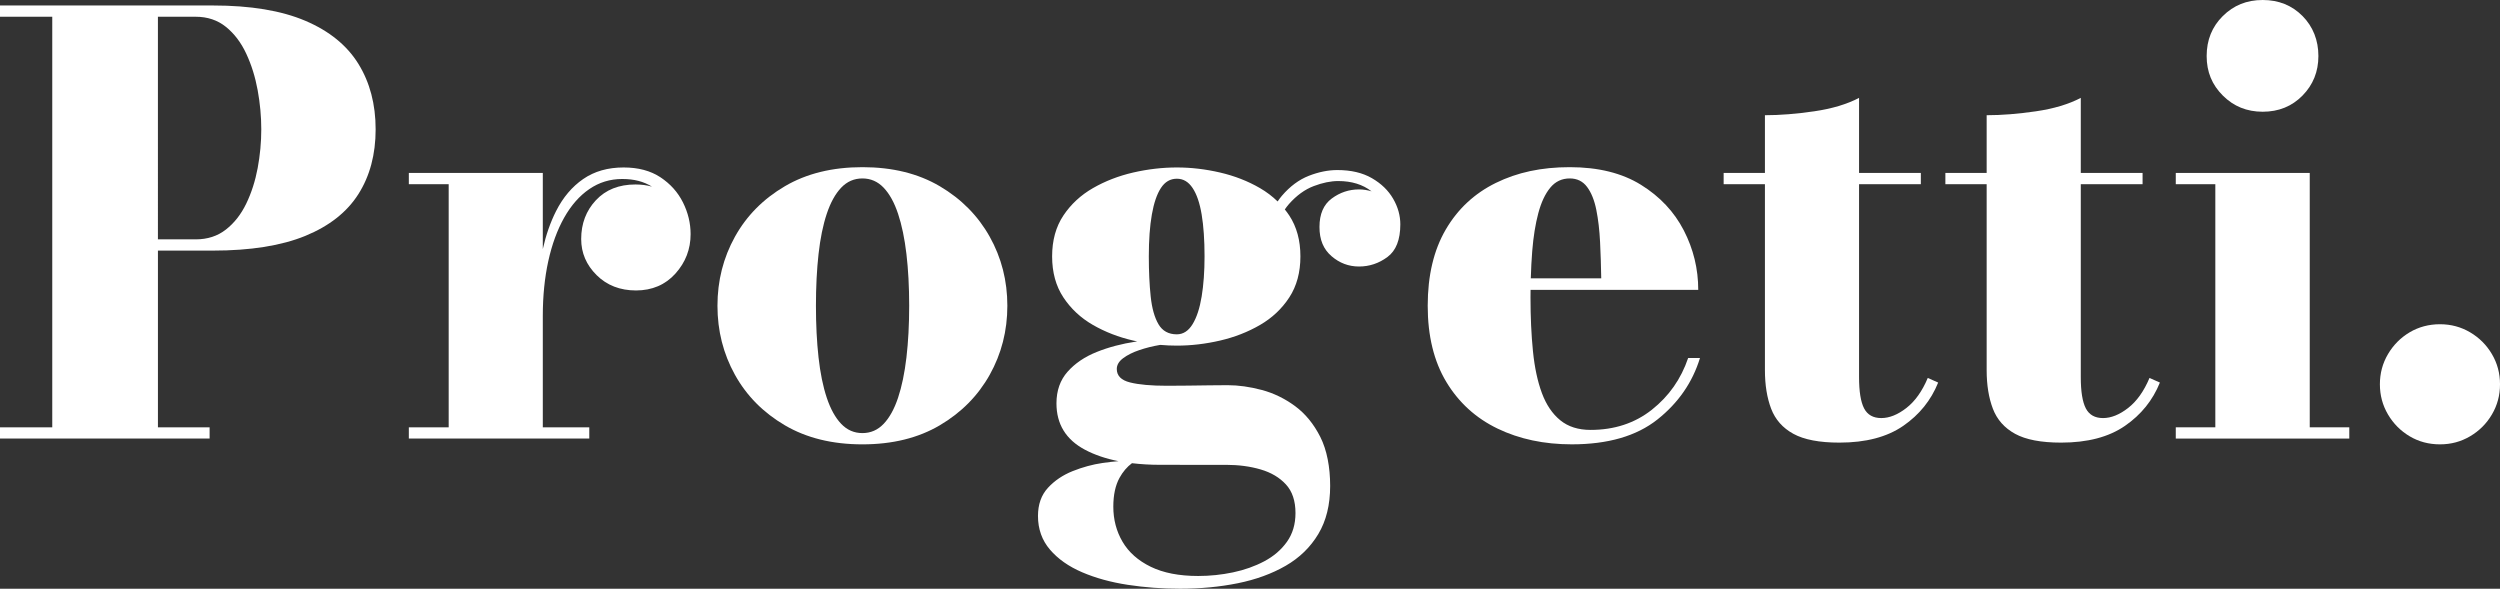
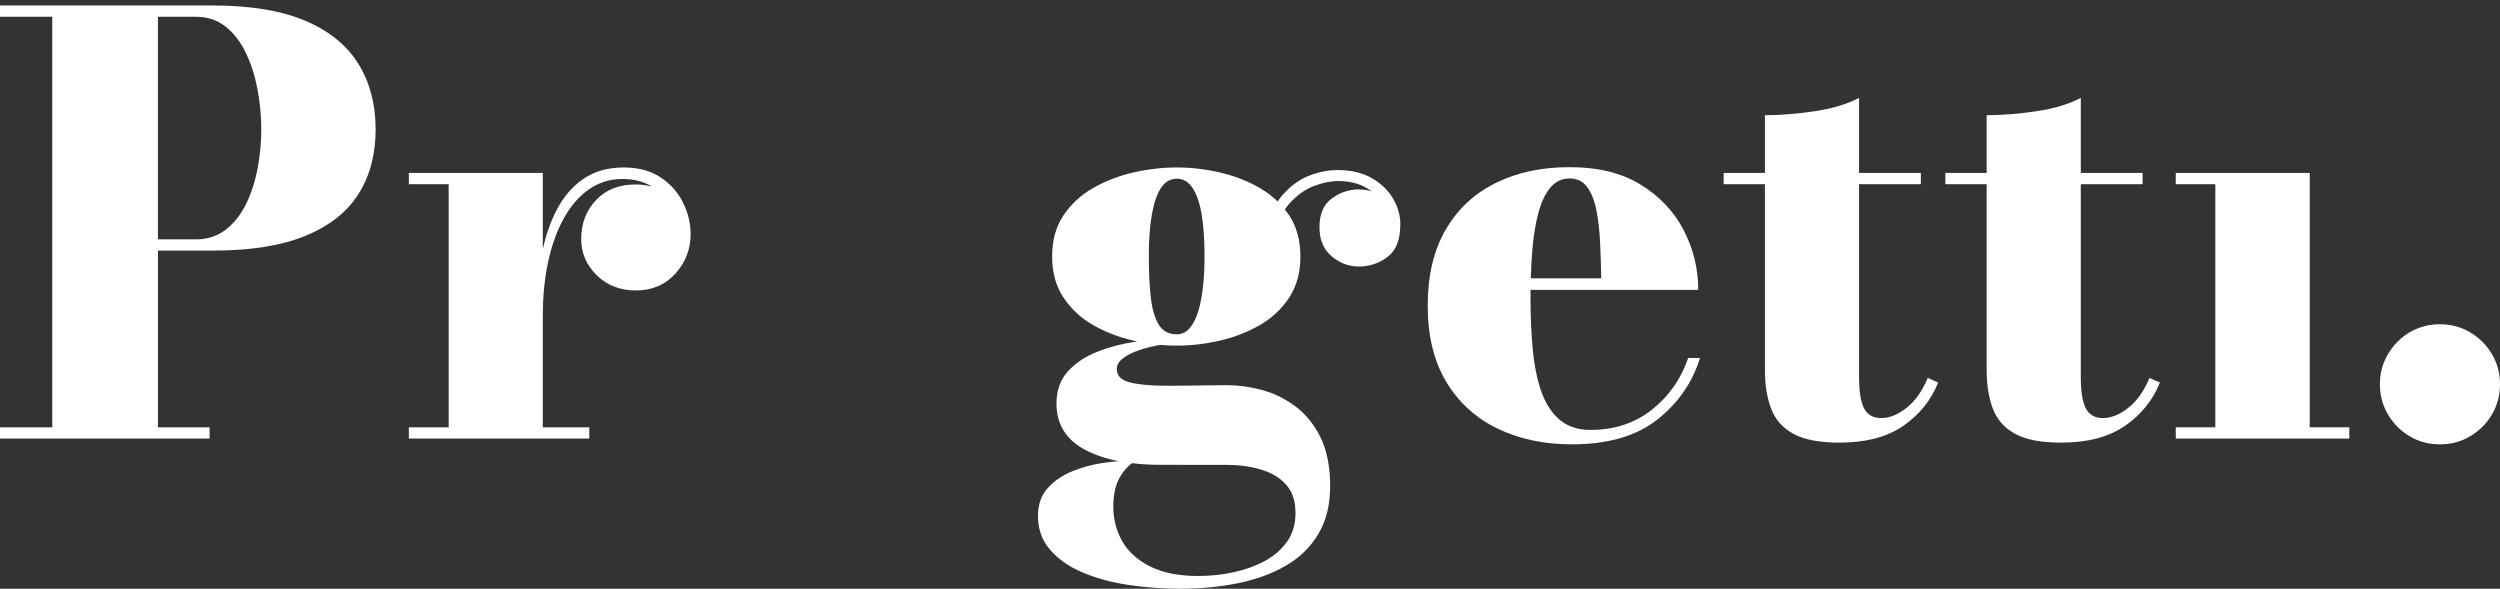
<svg xmlns="http://www.w3.org/2000/svg" id="Livello_1" viewBox="0 0 2198.27 517.65">
  <rect x="0" y="0" width="2198.27" height="517.65" fill="#333333" stroke="none" />
  <path d="M268.47,18.28c-21.07-8.97-48.2-13.46-81.37-13.46H0v9.9h45.95v361.01H0v9.9h184.31v-9.9h-45.44v-155.37h48.24c33.17,0,60.3-4.32,81.37-12.95,21.07-8.63,36.64-20.9,46.71-36.81,10.07-15.91,15.11-34.86,15.11-56.87s-5.04-41.17-15.11-57.5c-10.07-16.33-25.64-28.98-46.71-37.95ZM226.58,147.76c-2.12,11.34-5.46,21.75-10.03,31.23-4.57,9.48-10.53,17.1-17.9,22.85-7.36,5.76-16.21,8.63-26.53,8.63h-33.26V14.73h33.26c10.32,0,19.17,2.96,26.53,8.89,7.36,5.93,13.33,13.8,17.9,23.61,4.57,9.82,7.91,20.52,10.03,32.12,2.11,11.59,3.17,23.06,3.17,34.4s-1.06,22.68-3.17,34.02Z" fill="#fff" />
  <path d="M580.74,155.88c-8.72-5.75-19.51-8.63-32.37-8.63-13.88,0-25.73,3.39-35.54,10.15-9.82,6.77-17.77,16.17-23.86,28.18-5.02,9.9-8.9,21.05-11.68,33.42v-66.93h-117.8v9.9h35.04v213.76h-35.04v9.9h158.67v-9.9h-40.87v-98c0-17.43,1.61-33.47,4.82-48.11,3.21-14.64,7.87-27.38,13.96-38.21,6.09-10.83,13.46-19.21,22.09-25.13,8.63-5.92,18.28-8.89,28.94-8.89s18.85,2.25,26.2,6.72c-4.49-1.25-9.32-1.9-14.53-1.9-14.56,0-26.15,4.61-34.78,13.84-8.63,9.23-12.95,20.61-12.95,34.15,0,12.19,4.53,22.77,13.58,31.74,9.05,8.97,20.6,13.46,34.65,13.46s25.77-4.95,34.65-14.85c8.89-9.9,13.33-21.45,13.33-34.65,0-9.65-2.25-18.95-6.73-27.93-4.49-8.97-11.09-16.33-19.8-22.09Z" fill="#fff" />
-   <path d="M826.36,163.75c-18.96-11.17-41.64-16.76-68.04-16.76s-49.12,5.58-68.17,16.76c-19.04,11.17-33.68,25.98-43.92,44.43-10.24,18.45-15.36,38.68-15.36,60.68s5.12,42.23,15.36,60.68c10.24,18.45,24.88,33.26,43.92,44.43,19.04,11.17,41.76,16.76,68.17,16.76s49.08-5.59,68.04-16.76c18.95-11.17,33.59-25.98,43.92-44.43,10.32-18.45,15.49-38.67,15.49-60.68s-5.17-42.23-15.49-60.68c-10.33-18.45-24.97-33.26-43.92-44.43ZM797.04,314.3c-1.61,13.71-4.06,25.51-7.36,35.42-3.3,9.9-7.53,17.56-12.69,22.98-5.17,5.42-11.38,8.12-18.66,8.12s-13.5-2.71-18.66-8.12c-5.16-5.42-9.39-13.08-12.69-22.98-3.3-9.9-5.71-21.71-7.23-35.42-1.52-13.71-2.28-28.85-2.28-45.44s.76-31.73,2.28-45.44,3.93-25.51,7.23-35.42c3.3-9.9,7.53-17.56,12.69-22.98,5.16-5.42,11.38-8.12,18.66-8.12s13.49,2.71,18.66,8.12c5.16,5.42,9.39,13.07,12.69,22.98,3.3,9.9,5.75,21.71,7.36,35.42,1.61,13.71,2.41,28.86,2.41,45.44s-.81,31.74-2.41,45.44Z" fill="#fff" />
  <path d="M1206.28,156.64c-8.21-4.74-18.32-7.11-30.34-7.11-8.12,0-16.5,1.69-25.13,5.08-8.63,3.39-16.5,9.23-23.61,17.52-1.33,1.55-2.57,3.25-3.77,5.01-4.57-4.46-9.73-8.38-15.52-11.74-10.66-6.18-22.38-10.75-35.16-13.71-12.78-2.96-25.43-4.44-37.95-4.44s-25.47,1.48-38.33,4.44c-12.86,2.96-24.67,7.53-35.42,13.71-10.75,6.18-19.42,14.22-26.02,24.12-6.6,9.9-9.9,21.88-9.9,35.92s3.3,26.07,9.9,36.05c6.6,9.99,15.27,18.07,26.02,24.25,10.75,6.18,22.55,10.75,35.42,13.71,1.17.27,2.34.51,3.52.76-.33.05-.65.08-.98.13-12.53,1.87-24.08,4.91-34.65,9.14-10.58,4.23-19.13,10.03-25.64,17.39-6.52,7.36-9.77,16.63-9.77,27.8,0,18.28,8.33,31.86,25.01,40.75,8.46,4.51,18.32,7.86,29.55,10.09-4.16.3-8.84.83-14.07,1.59-8.72,1.27-17.43,3.64-26.15,7.11-8.72,3.47-15.99,8.38-21.83,14.72-5.84,6.35-8.76,14.6-8.76,24.75,0,11.51,3.51,21.37,10.53,29.58,7.02,8.21,16.46,14.85,28.31,19.93,11.85,5.08,25.22,8.76,40.11,11.04,14.89,2.28,30.21,3.43,45.95,3.43,17.94,0,34.86-1.61,50.77-4.82,15.91-3.22,29.96-8.34,42.14-15.36,12.19-7.03,21.75-16.34,28.69-27.93,6.94-11.59,10.41-25.68,10.41-42.27s-2.88-31.61-8.63-43.03c-5.76-11.42-13.16-20.48-22.21-27.16-9.06-6.68-18.83-11.42-29.32-14.22-10.5-2.79-20.48-4.19-29.96-4.19-4.74,0-10.15.04-16.25.13-6.09.09-12.31.17-18.66.25-6.35.09-12.48.13-18.41.13-13.88,0-24.71-.97-32.5-2.92-7.79-1.94-11.68-5.88-11.68-11.81,0-3.55,1.86-6.73,5.59-9.52,3.72-2.79,8.46-5.16,14.22-7.11,5.75-1.94,11.63-3.43,17.64-4.44.3-.05.58-.09.88-.13,4.84.43,9.67.64,14.48.64,12.52,0,25.17-1.48,37.95-4.44,12.78-2.96,24.5-7.53,35.16-13.71,10.66-6.18,19.25-14.26,25.77-24.25,6.51-9.98,9.77-22,9.77-36.05s-3.26-26.02-9.77-35.92c-1.23-1.87-2.56-3.65-3.94-5.39,1.17-1.69,2.39-3.3,3.68-4.77,6.68-7.53,13.92-12.78,21.71-15.74,7.78-2.96,14.98-4.44,21.58-4.44,11.8,0,21.56,3.03,29.3,9.05-3.65-1.11-7.32-1.69-11.02-1.69-8.8,0-16.8,2.67-23.99,8-7.2,5.33-10.79,13.67-10.79,25.01s3.51,19.55,10.54,25.64c7.02,6.09,15.11,9.14,24.24,9.14s17.47-2.79,25.01-8.38c7.53-5.59,11.3-15.15,11.3-28.69,0-7.78-2.12-15.32-6.35-22.59-4.23-7.28-10.45-13.29-18.66-18.03ZM1037.45,408.74h40.75c11,0,21.11,1.35,30.34,4.06,9.22,2.71,16.63,7.11,22.21,13.2,5.59,6.09,8.38,14.47,8.38,25.13,0,9.81-2.5,18.23-7.49,25.26-4.99,7.02-11.64,12.73-19.93,17.14-8.29,4.4-17.48,7.66-27.54,9.77-10.07,2.11-20.27,3.17-30.59,3.17-16.76,0-30.68-2.71-41.76-8.12-11.09-5.42-19.34-12.74-24.75-21.96-5.42-9.23-8.12-19.51-8.12-30.85,0-10.33,1.82-18.79,5.46-25.39,2.95-5.35,6.6-9.62,10.93-12.86,7.71.92,15.91,1.43,24.74,1.43h17.39ZM1056.62,260.73c-1.69,10.33-4.36,18.45-8,24.37-3.64,5.93-8.25,8.88-13.84,8.88-7.28,0-12.65-2.96-16.12-8.88-3.47-5.92-5.76-14.05-6.85-24.37-1.1-10.32-1.65-22.09-1.65-35.29,0-14.38.89-26.66,2.67-36.81,1.78-10.15,4.44-17.94,8-23.36,3.55-5.42,8.21-8.12,13.96-8.12s10.2,2.71,13.84,8.12c3.64,5.42,6.3,13.2,8,23.36,1.69,10.15,2.54,22.43,2.54,36.81,0,13.2-.85,24.97-2.54,35.29Z" fill="#fff" />
  <path d="M1452.54,360.25c-14.98,11.85-32.96,17.77-53.95,17.77-10.83,0-19.72-2.83-26.66-8.5-6.94-5.67-12.31-13.62-16.12-23.86-3.81-10.24-6.43-22.51-7.87-36.81-1.44-14.3-2.16-30.08-2.16-47.35,0-2.24.03-4.41.06-6.6h147.44c0-18.45-4.23-35.88-12.69-52.3-8.47-16.41-21.03-29.79-37.7-40.11-16.67-10.32-37.53-15.49-62.58-15.49s-46.2,4.61-64.99,13.84c-18.79,9.23-33.47,22.89-44.05,41-10.58,18.11-15.87,40.45-15.87,67.02s5.46,48.91,16.38,67.02c10.92,18.11,25.94,31.78,45.06,41,19.12,9.22,40.87,13.84,65.25,13.84,31.82,0,56.91-7.28,75.27-21.83,18.36-14.55,30.85-32.58,37.45-54.08h-10.41c-6.26,18.45-16.88,33.6-31.86,45.44ZM1352.64,187.49c2.54-9.56,6.05-17.05,10.53-22.47,4.48-5.42,10.19-8.12,17.14-8.12,6.43,0,11.51,2.5,15.23,7.49,3.72,4.99,6.43,11.72,8.12,20.18,1.69,8.47,2.79,17.9,3.3,28.31.51,10.41.84,21.03,1.02,31.86h-61.94c.24-8.34.65-16.36,1.26-23.99,1.01-12.61,2.79-23.69,5.33-33.26Z" fill="#fff" />
  <path d="M1676.32,358.73c-7.62,5.93-14.98,8.88-22.09,8.88s-12.15-2.83-15.11-8.5c-2.96-5.67-4.44-14.85-4.44-27.54v-169.59h54.33v-9.9h-54.33v-66.01c-10.66,5.58-23.83,9.52-39.48,11.81-15.66,2.28-30.08,3.43-43.29,3.43v50.77h-36.3v9.9h36.3v163.5c0,13.04,1.82,24.33,5.46,33.89,3.64,9.56,10.15,16.93,19.55,22.09,9.39,5.16,22.89,7.74,40.49,7.74,23.19,0,41.89-4.91,56.11-14.73,14.22-9.81,24.46-22.51,30.72-38.08l-9.14-4.06c-4.91,11.68-11.17,20.48-18.79,26.4Z" fill="#fff" />
  <path d="M1871.29,358.73c-7.62,5.93-14.98,8.88-22.09,8.88s-12.15-2.83-15.11-8.5c-2.96-5.67-4.44-14.85-4.44-27.54v-169.59h54.33v-9.9h-54.33v-66.01c-10.66,5.58-23.83,9.52-39.48,11.81-15.66,2.28-30.08,3.43-43.29,3.43v50.77h-36.3v9.9h36.3v163.5c0,13.04,1.82,24.33,5.46,33.89,3.64,9.56,10.15,16.93,19.55,22.09,9.39,5.16,22.89,7.74,40.49,7.74,23.19,0,41.89-4.91,56.11-14.73,14.22-9.81,24.46-22.51,30.72-38.08l-9.14-4.06c-4.91,11.68-11.17,20.48-18.79,26.4Z" fill="#fff" />
-   <path d="M1989.59,98.25c14.05,0,25.73-4.74,35.04-14.22,9.31-9.48,13.96-21.07,13.96-34.78s-4.66-25.77-13.96-35.16c-9.31-9.39-20.99-14.09-35.04-14.09s-25.56,4.7-35.04,14.09c-9.48,9.39-14.22,21.12-14.22,35.16s4.74,25.3,14.22,34.78c9.48,9.48,21.16,14.22,35.04,14.22Z" fill="#fff" />
  <polygon points="2030.97 152.07 1913.18 152.07 1913.18 161.97 1947.96 161.97 1947.96 375.74 1913.18 375.74 1913.18 385.64 2065.75 385.64 2065.75 375.74 2030.97 375.74 2030.97 152.07" fill="#fff" />
  <path d="M2191.17,311.38c-4.74-8.04-11.13-14.43-19.17-19.17-8.04-4.74-16.88-7.11-26.53-7.11s-18.7,2.37-26.66,7.11c-7.96,4.74-14.3,11.13-19.04,19.17-4.74,8.04-7.11,16.88-7.11,26.53s2.37,18.49,7.11,26.53c4.74,8.04,11.08,14.43,19.04,19.17,7.95,4.74,16.84,7.11,26.66,7.11s18.49-2.37,26.53-7.11c8.04-4.74,14.43-11.13,19.17-19.17,4.74-8.04,7.11-16.88,7.11-26.53s-2.37-18.49-7.11-26.53Z" fill="#fff" />
</svg>